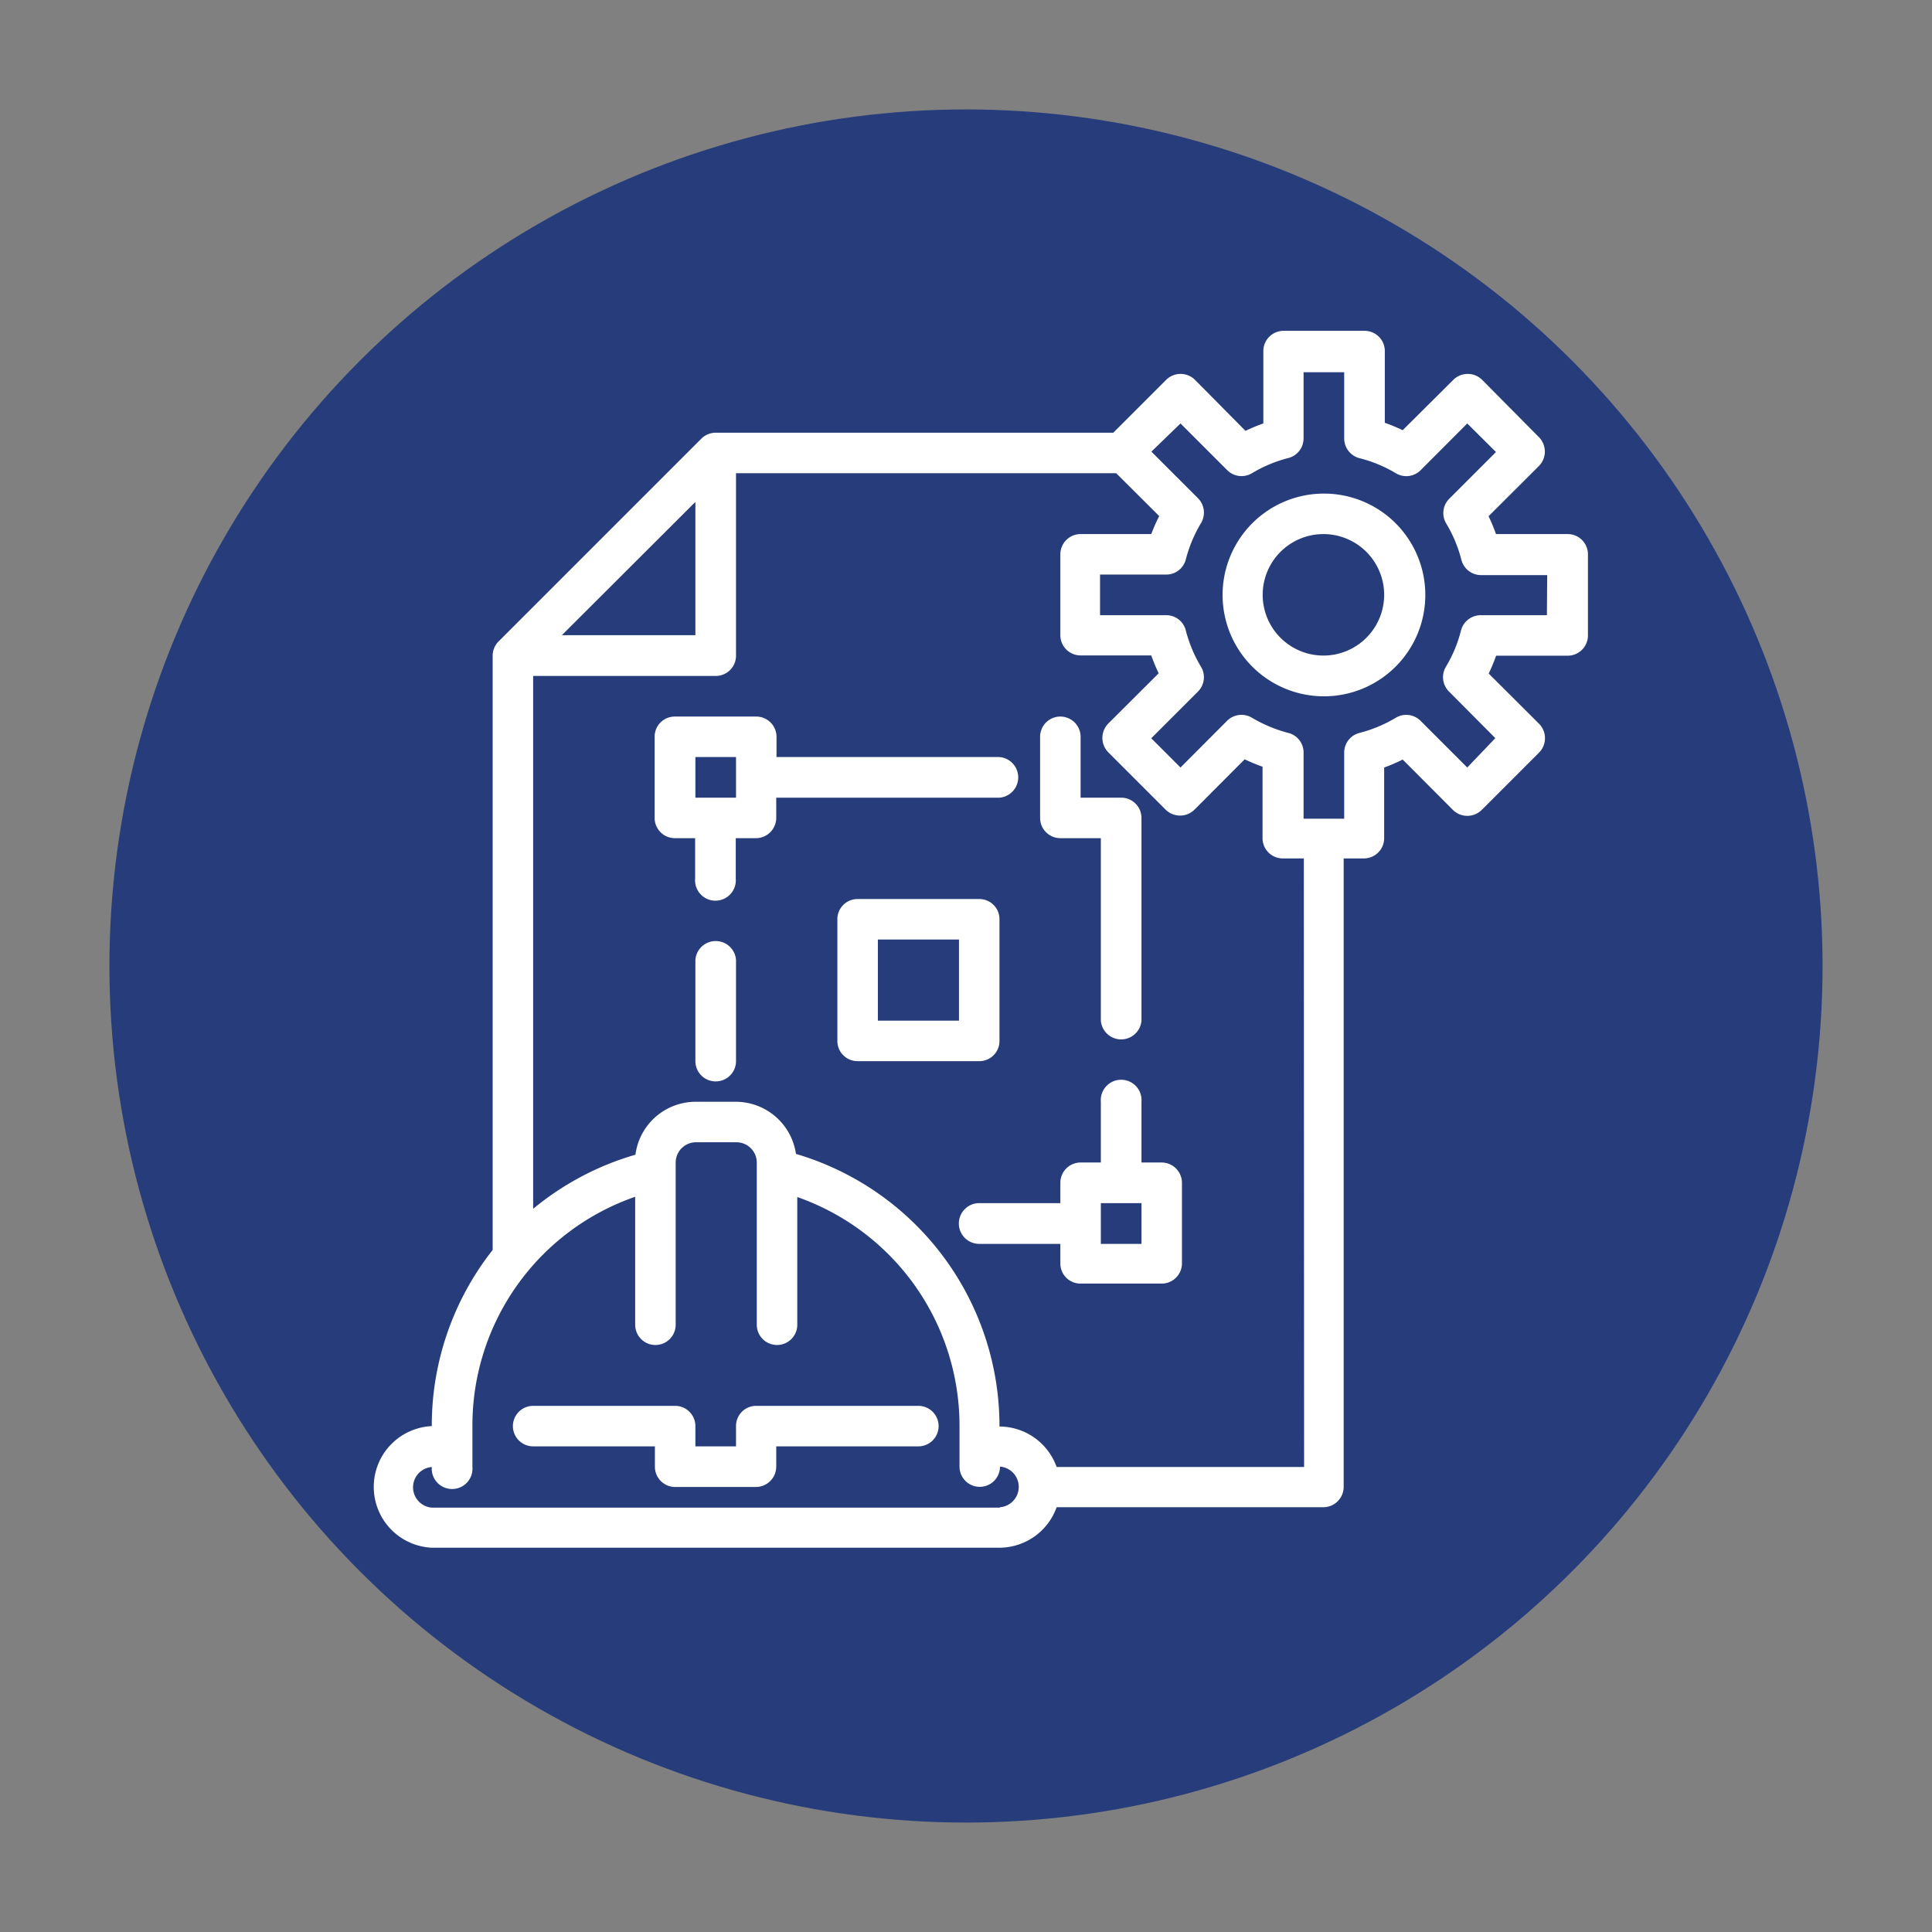
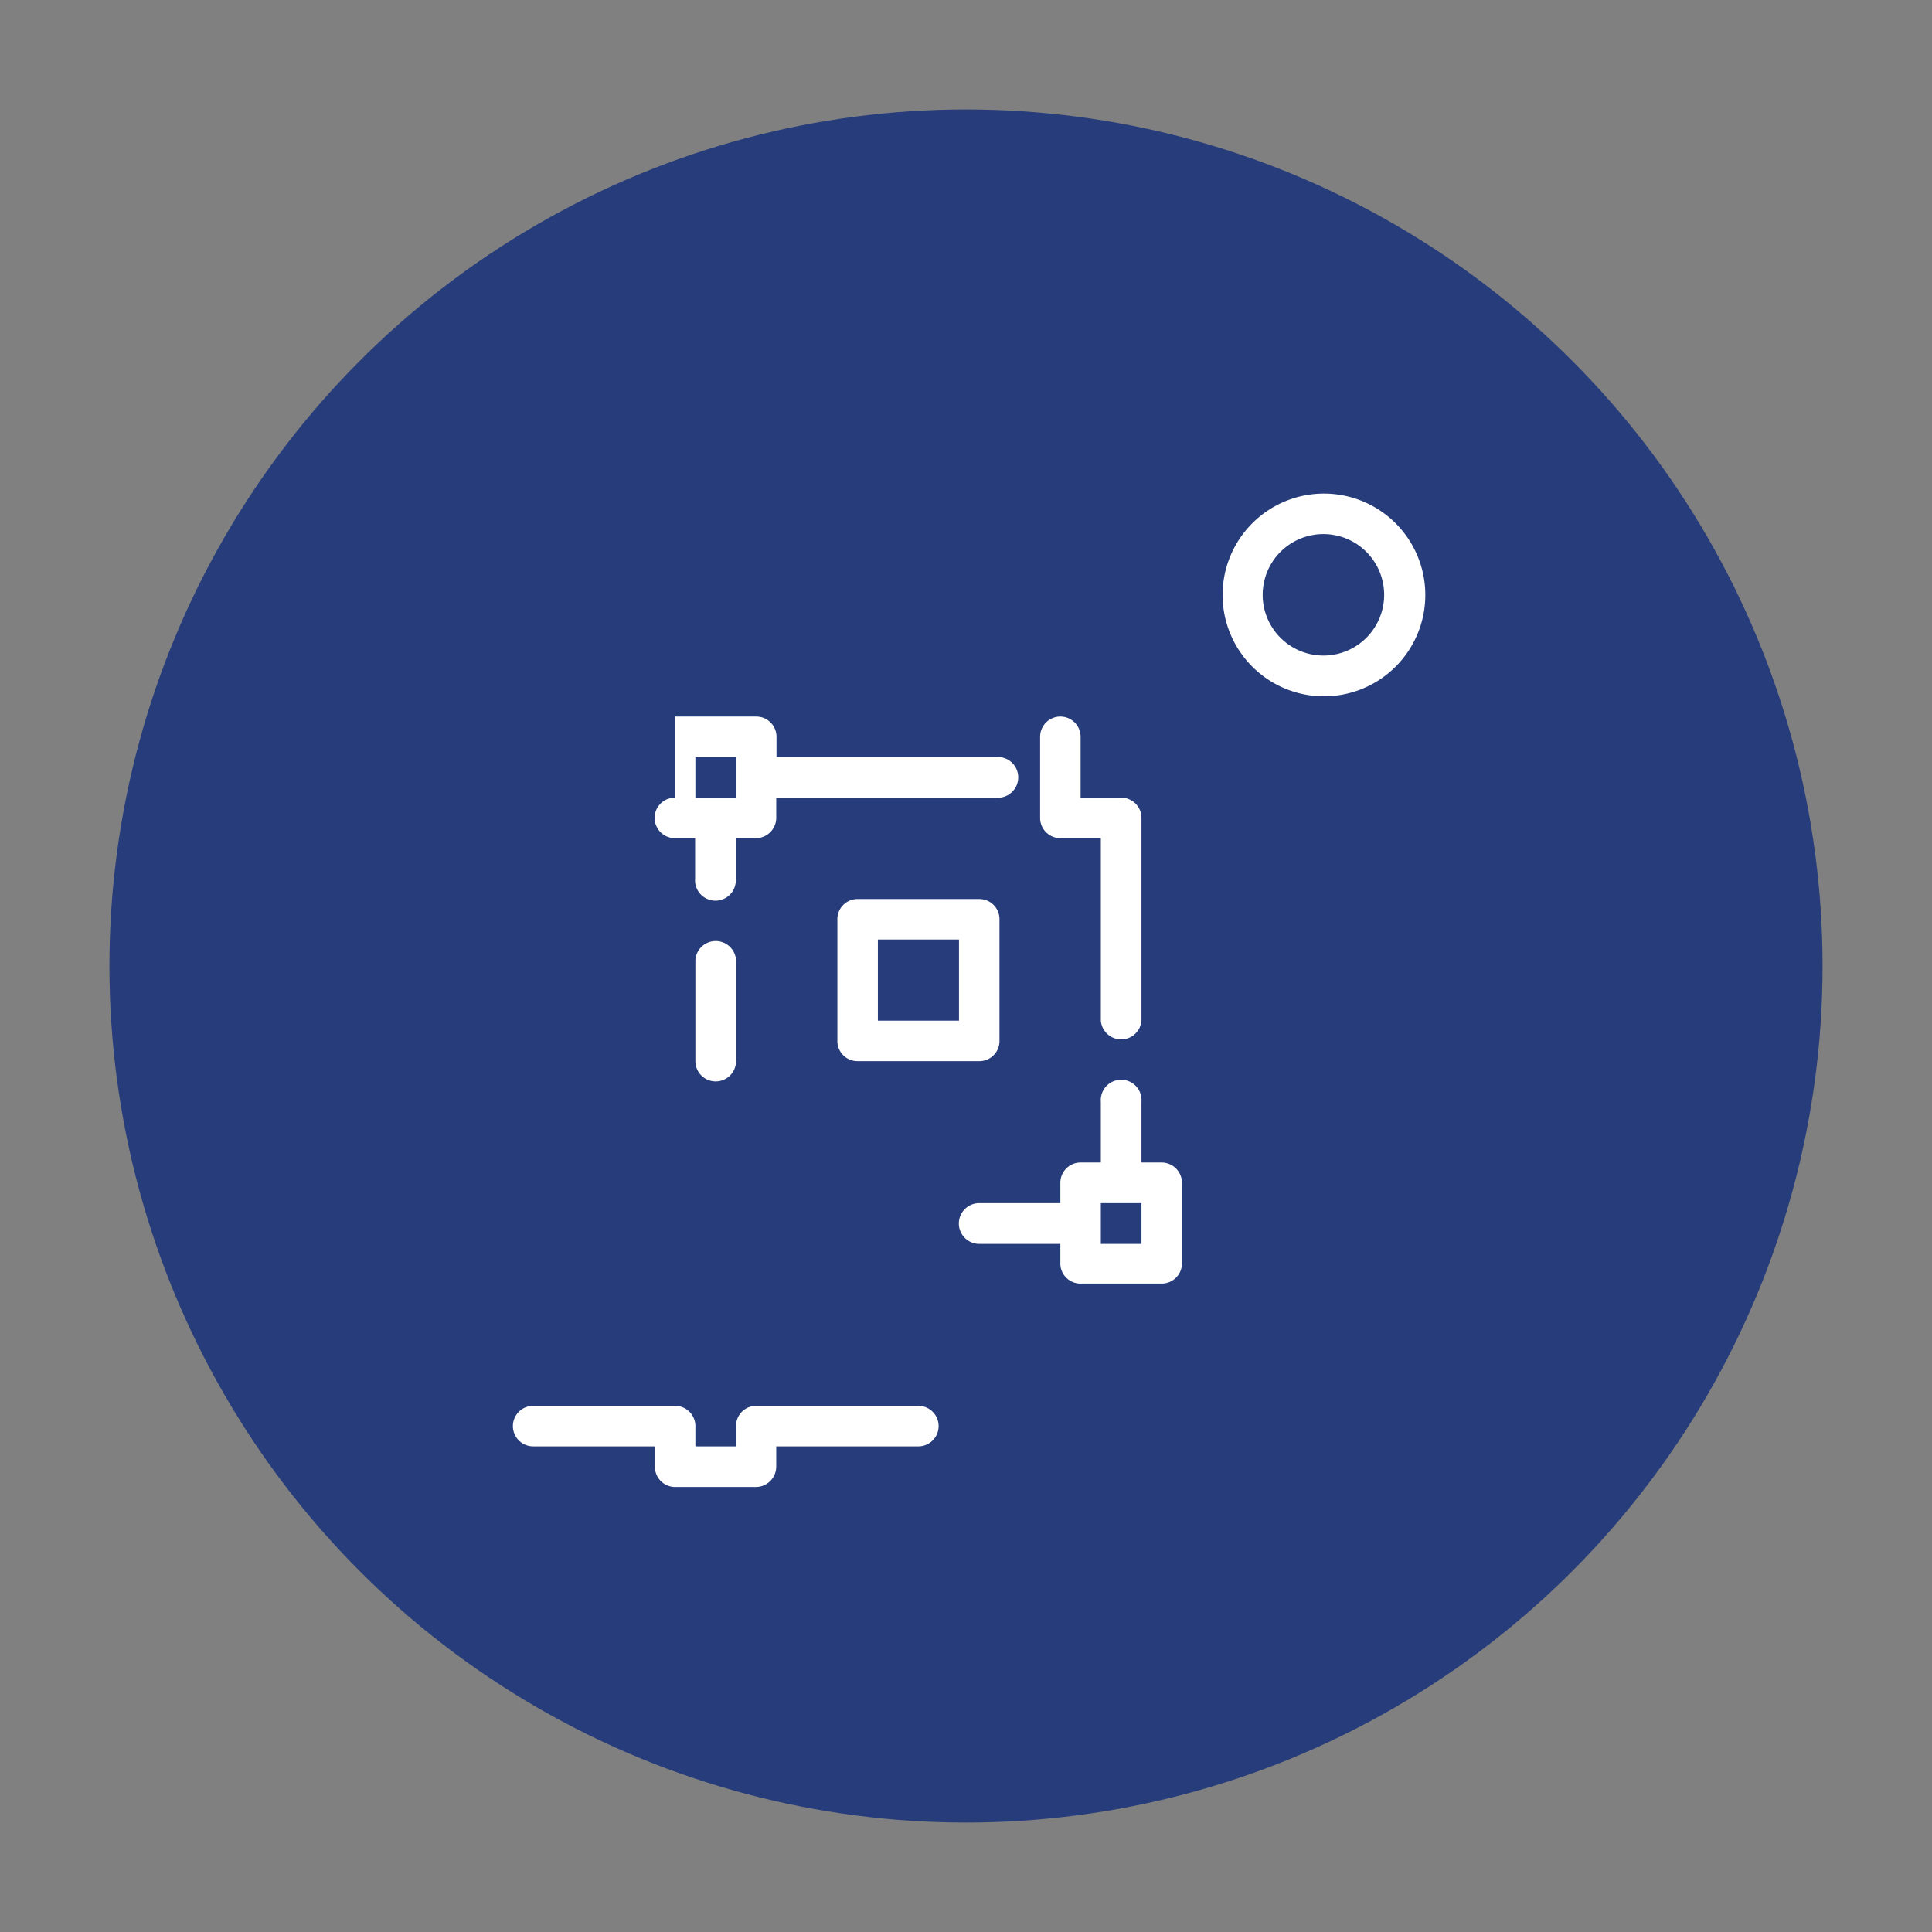
<svg xmlns="http://www.w3.org/2000/svg" id="Layer_1" data-name="Layer 1" viewBox="0 0 146 146">
  <rect x="0" y="0" width="146" height="146" fill="#808080" stroke="none" />
  <defs>
    <style>.cls-1{fill:#273c7a;}.cls-2{fill:#fff;}</style>
  </defs>
  <title>Web_OrangeIcons</title>
  <circle class="cls-1" cx="73" cy="73" r="64.73" />
  <path class="cls-2" d="M100,52.62A7.66,7.66,0,1,1,107.71,45,7.66,7.66,0,0,1,100,52.62Zm0-12.26a4.59,4.59,0,1,0,4.6,4.6,4.59,4.59,0,0,0-4.6-4.6Zm0,0" />
  <path class="cls-2" d="M54.08,81.72a1.53,1.53,0,0,1-1.53-1.53V72.53a1.54,1.54,0,0,1,3.07,0v7.66a1.53,1.53,0,0,1-1.54,1.53Zm0,0" />
-   <path class="cls-2" d="M75.53,57.21H58.68V55.68a1.53,1.53,0,0,0-1.53-1.53H51a1.52,1.52,0,0,0-1.53,1.53v6.13A1.53,1.53,0,0,0,51,63.34h1.53V66.4a1.54,1.54,0,1,0,3.07,0V63.34h1.53a1.54,1.54,0,0,0,1.53-1.53V60.28H75.53a1.54,1.54,0,0,0,0-3.07ZM55.62,60.28H52.55V57.21h3.07Zm0,0" />
+   <path class="cls-2" d="M75.53,57.21H58.68V55.68a1.53,1.53,0,0,0-1.53-1.53H51v6.13A1.53,1.53,0,0,0,51,63.34h1.53V66.4a1.54,1.54,0,1,0,3.07,0V63.34h1.53a1.54,1.54,0,0,0,1.53-1.53V60.28H75.53a1.54,1.54,0,0,0,0-3.07ZM55.62,60.28H52.55V57.21h3.07Zm0,0" />
  <path class="cls-2" d="M84.72,60.28H81.66v-4.6a1.53,1.53,0,0,0-3.06,0v6.13a1.53,1.53,0,0,0,1.53,1.53h3.06V77.13a1.54,1.54,0,0,0,3.07,0V61.81a1.53,1.53,0,0,0-1.54-1.53Zm0,0" />
  <path class="cls-2" d="M69.4,106.24H57.15a1.52,1.52,0,0,0-1.53,1.53v1.53H52.55v-1.53A1.53,1.53,0,0,0,51,106.24H40.29a1.53,1.53,0,0,0,0,3.06h9.2v1.53A1.53,1.53,0,0,0,51,112.37h6.13a1.54,1.54,0,0,0,1.53-1.54V109.3H69.4a1.53,1.53,0,1,0,0-3.06Zm0,0" />
-   <path class="cls-2" d="M118.43,40.36h-5.38a13.23,13.23,0,0,0-.56-1.35l3.81-3.8a1.55,1.55,0,0,0,0-2.17L112,28.7a1.55,1.55,0,0,0-2.17,0L106,32.51a13.23,13.23,0,0,0-1.35-.56V26.57A1.53,1.53,0,0,0,103.11,25H97a1.53,1.53,0,0,0-1.53,1.53V32a13.23,13.23,0,0,0-1.35.56L90.3,28.7a1.55,1.55,0,0,0-2.17,0l-4,4H54.08a1.53,1.53,0,0,0-1.08.45L37.68,48.47a1.53,1.53,0,0,0-.45,1.08V94.46a21.41,21.41,0,0,0-4.6,13.31,4.6,4.6,0,0,0,0,9.19h42.9a4.61,4.61,0,0,0,4.32-3.06H100a1.54,1.54,0,0,0,1.54-1.53V64.87h1.53a1.53,1.53,0,0,0,1.53-1.53V58A13.23,13.23,0,0,0,106,57.4l3.8,3.81a1.55,1.55,0,0,0,2.17,0l4.34-4.34a1.55,1.55,0,0,0,0-2.17l-3.81-3.8a13.23,13.23,0,0,0,.56-1.35h5.38A1.53,1.53,0,0,0,120,48V41.89a1.53,1.53,0,0,0-1.53-1.53ZM52.55,37.93V48H42.46Zm23,76H32.63a1.54,1.54,0,0,1,0-3.07,1.54,1.54,0,1,0,3.07,0v-3.06A18.28,18.28,0,0,1,48,90.44v9.67a1.53,1.53,0,0,0,3.06,0V87.85a1.54,1.54,0,0,1,1.53-1.53h3.07a1.54,1.54,0,0,1,1.53,1.53v12.26a1.53,1.53,0,0,0,3.06,0V90.46a18.31,18.31,0,0,1,12.26,17.31v3.06a1.53,1.53,0,1,0,3.06,0,1.54,1.54,0,0,1,0,3.07Zm23-3.07H79.85a4.61,4.61,0,0,0-4.32-3.06A21.44,21.44,0,0,0,60.15,87.2a4.6,4.6,0,0,0-4.53-3.94H52.55a4.59,4.59,0,0,0-4.53,4,21.49,21.49,0,0,0-7.73,4.09V51.08H54.08a1.53,1.53,0,0,0,1.54-1.53V35.76H84.35L87.6,39A13.23,13.23,0,0,0,87,40.36H81.66a1.53,1.53,0,0,0-1.53,1.53V48a1.53,1.53,0,0,0,1.53,1.53H87a13.23,13.23,0,0,0,.56,1.35l-3.81,3.8a1.55,1.55,0,0,0,0,2.17l4.34,4.34a1.55,1.55,0,0,0,2.17,0l3.8-3.81a13.23,13.23,0,0,0,1.35.56v5.38A1.53,1.53,0,0,0,97,64.87h1.53ZM116.9,46.49h-5a1.54,1.54,0,0,0-1.49,1.14,10.06,10.06,0,0,1-1.14,2.75,1.53,1.53,0,0,0,.23,1.88L113,55.78,110.88,58l-3.53-3.53a1.53,1.53,0,0,0-1.87-.23,10.28,10.28,0,0,1-2.76,1.15,1.53,1.53,0,0,0-1.14,1.48v5H98.51v-5a1.52,1.52,0,0,0-1.14-1.48,10.61,10.61,0,0,1-2.76-1.15,1.54,1.54,0,0,0-1.88.23L89.21,58,87,55.79l3.53-3.53a1.53,1.53,0,0,0,.23-1.87,10.35,10.35,0,0,1-1.15-2.75,1.52,1.52,0,0,0-1.48-1.15h-5V43.42h5a1.52,1.52,0,0,0,1.48-1.14,10.4,10.4,0,0,1,1.15-2.75,1.54,1.54,0,0,0-.23-1.88l-3.52-3.52L89.21,32l3.53,3.53a1.53,1.53,0,0,0,1.87.23,10.28,10.28,0,0,1,2.76-1.15,1.53,1.53,0,0,0,1.14-1.48v-5h3.07v5a1.54,1.54,0,0,0,1.14,1.49,10.25,10.25,0,0,1,2.76,1.14,1.53,1.53,0,0,0,1.88-.23L110.88,32l2.17,2.16-3.53,3.53a1.53,1.53,0,0,0-.23,1.87,10.28,10.28,0,0,1,1.15,2.76,1.53,1.53,0,0,0,1.48,1.14h5Zm0,0" />
  <path class="cls-2" d="M87.79,87.85H86.26V83.26a1.54,1.54,0,1,0-3.07,0v4.59H81.66a1.53,1.53,0,0,0-1.53,1.53v1.54H74A1.53,1.53,0,0,0,74,94h6.13v1.53A1.52,1.52,0,0,0,81.66,97h6.13a1.53,1.53,0,0,0,1.53-1.53V89.38a1.54,1.54,0,0,0-1.53-1.53ZM86.26,94H83.19V90.92h3.07Zm0,0" />
  <path class="cls-2" d="M74,80.19H64.81a1.52,1.52,0,0,1-1.53-1.53V69.47a1.52,1.52,0,0,1,1.53-1.53H74a1.52,1.52,0,0,1,1.53,1.53v9.19A1.52,1.52,0,0,1,74,80.19Zm-7.66-3.06h6.13V71H66.34Zm0,0" />
</svg>